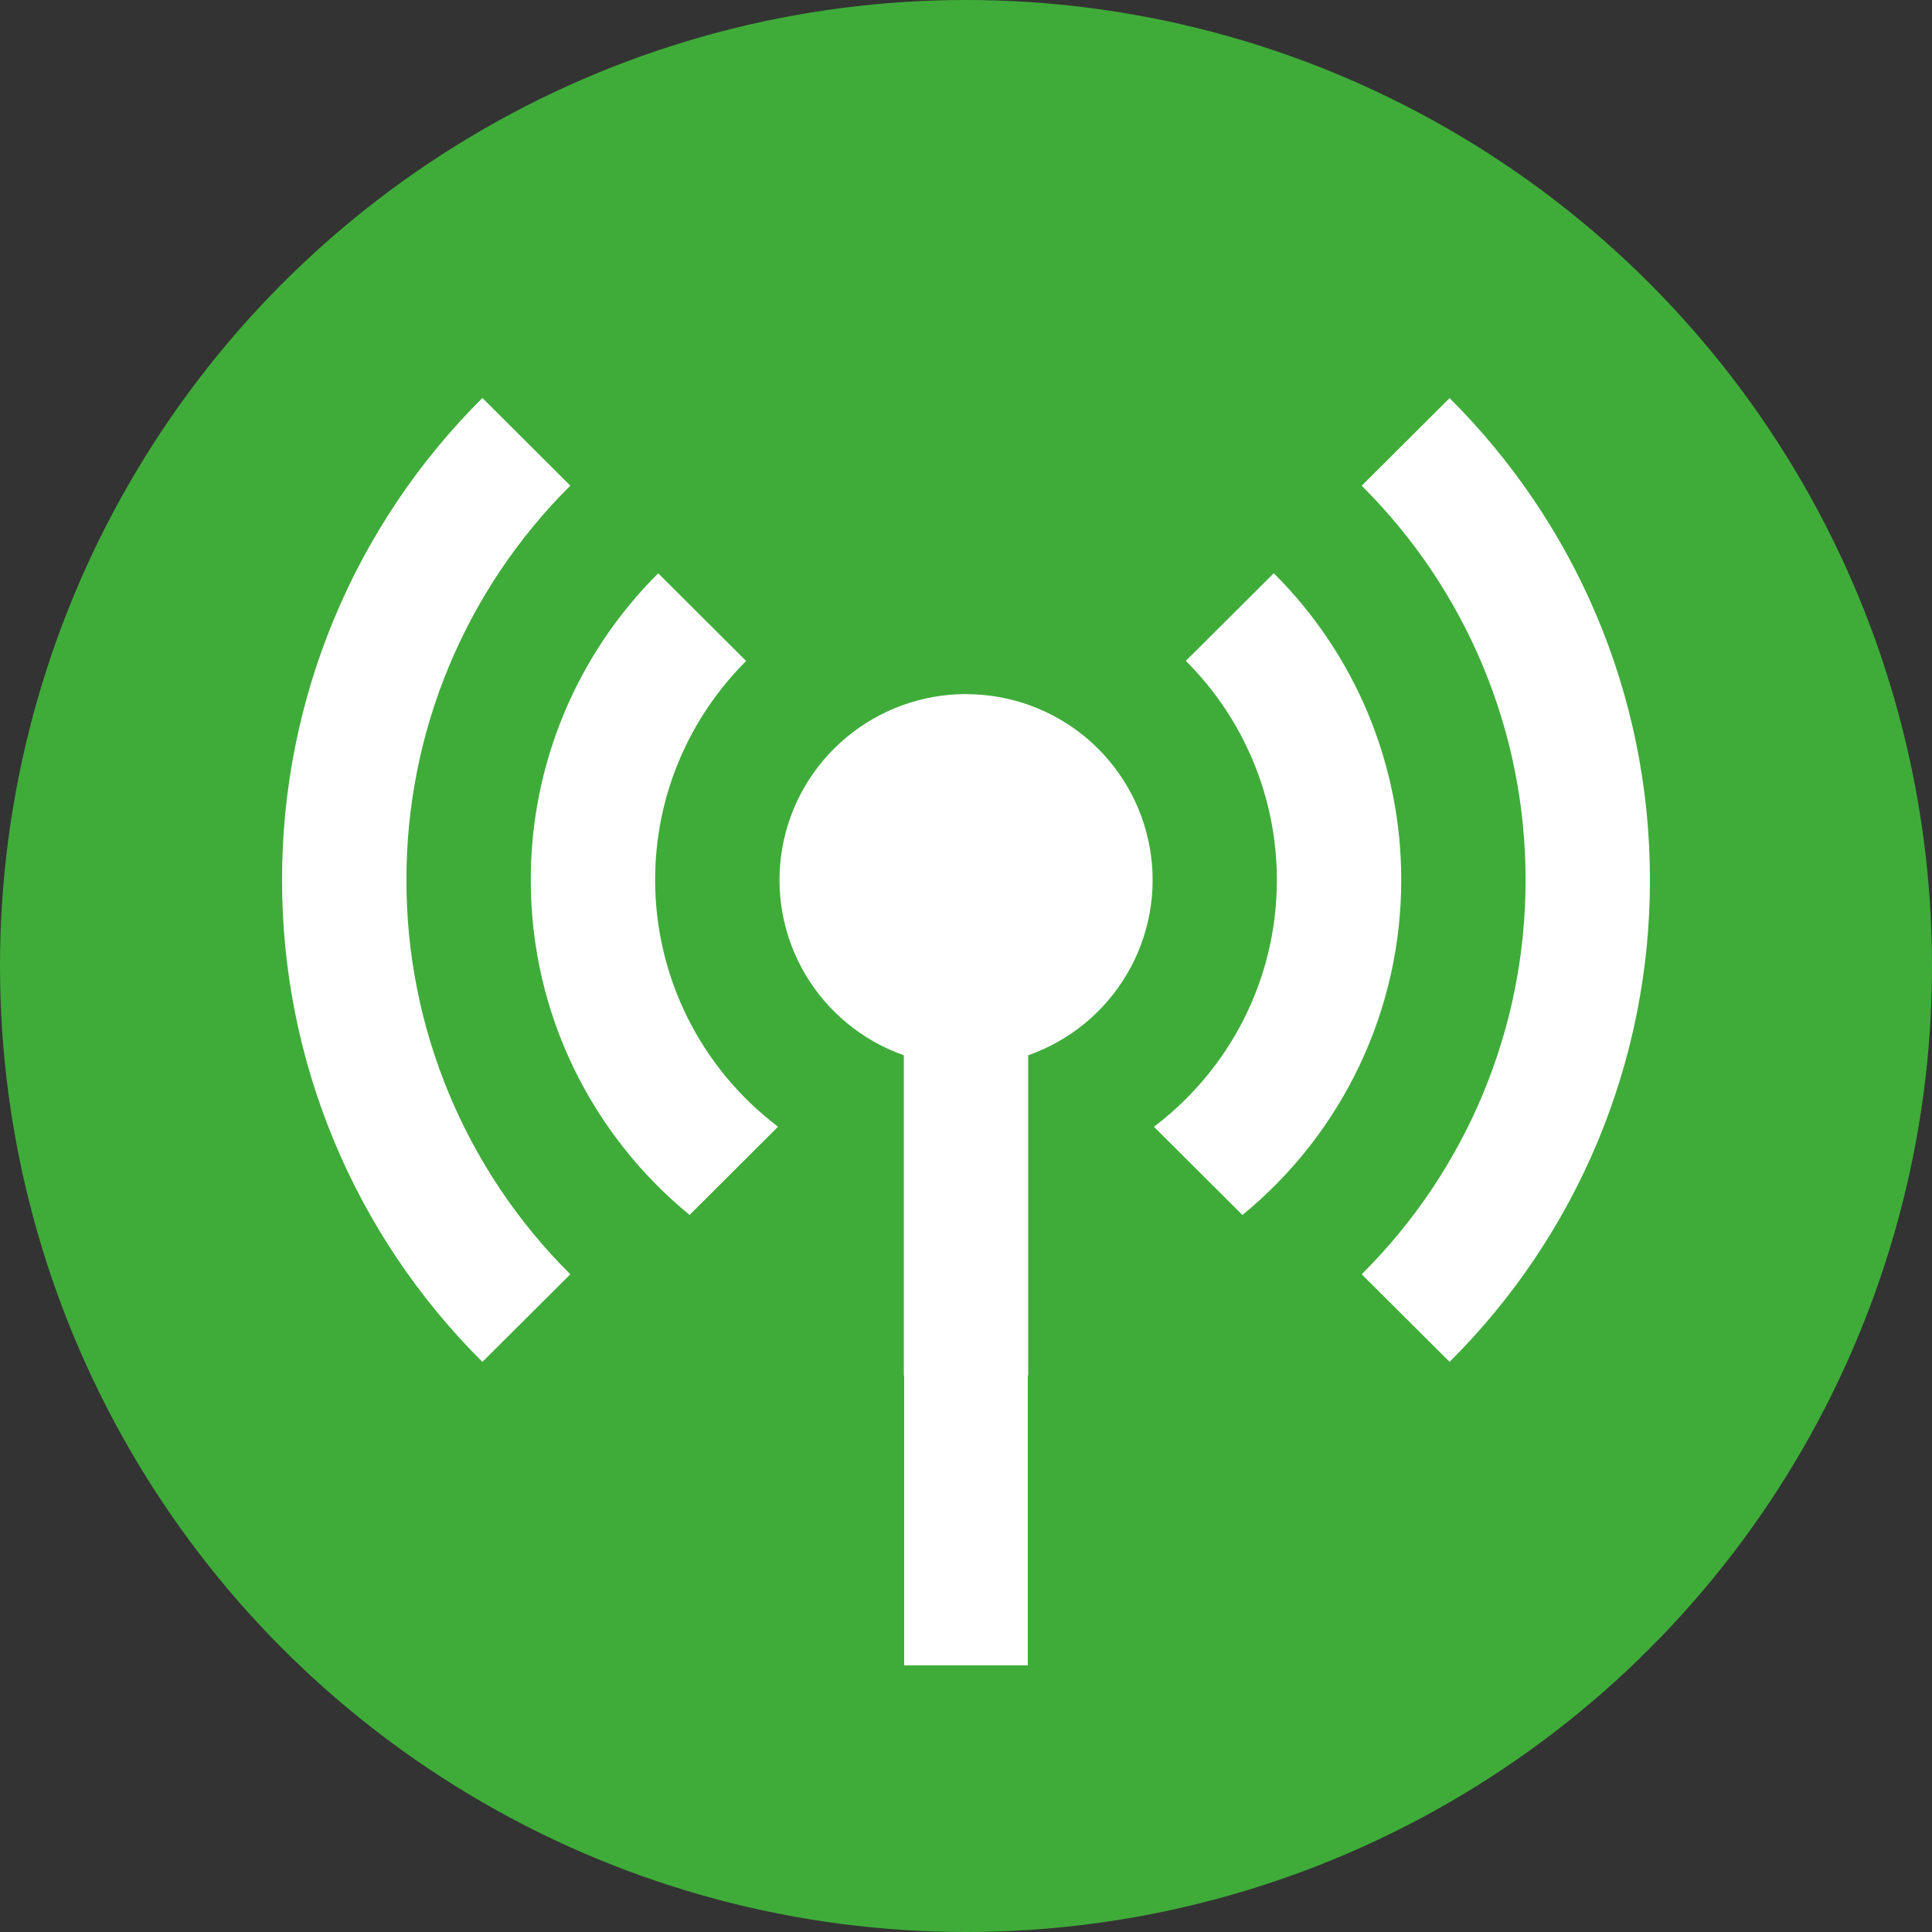
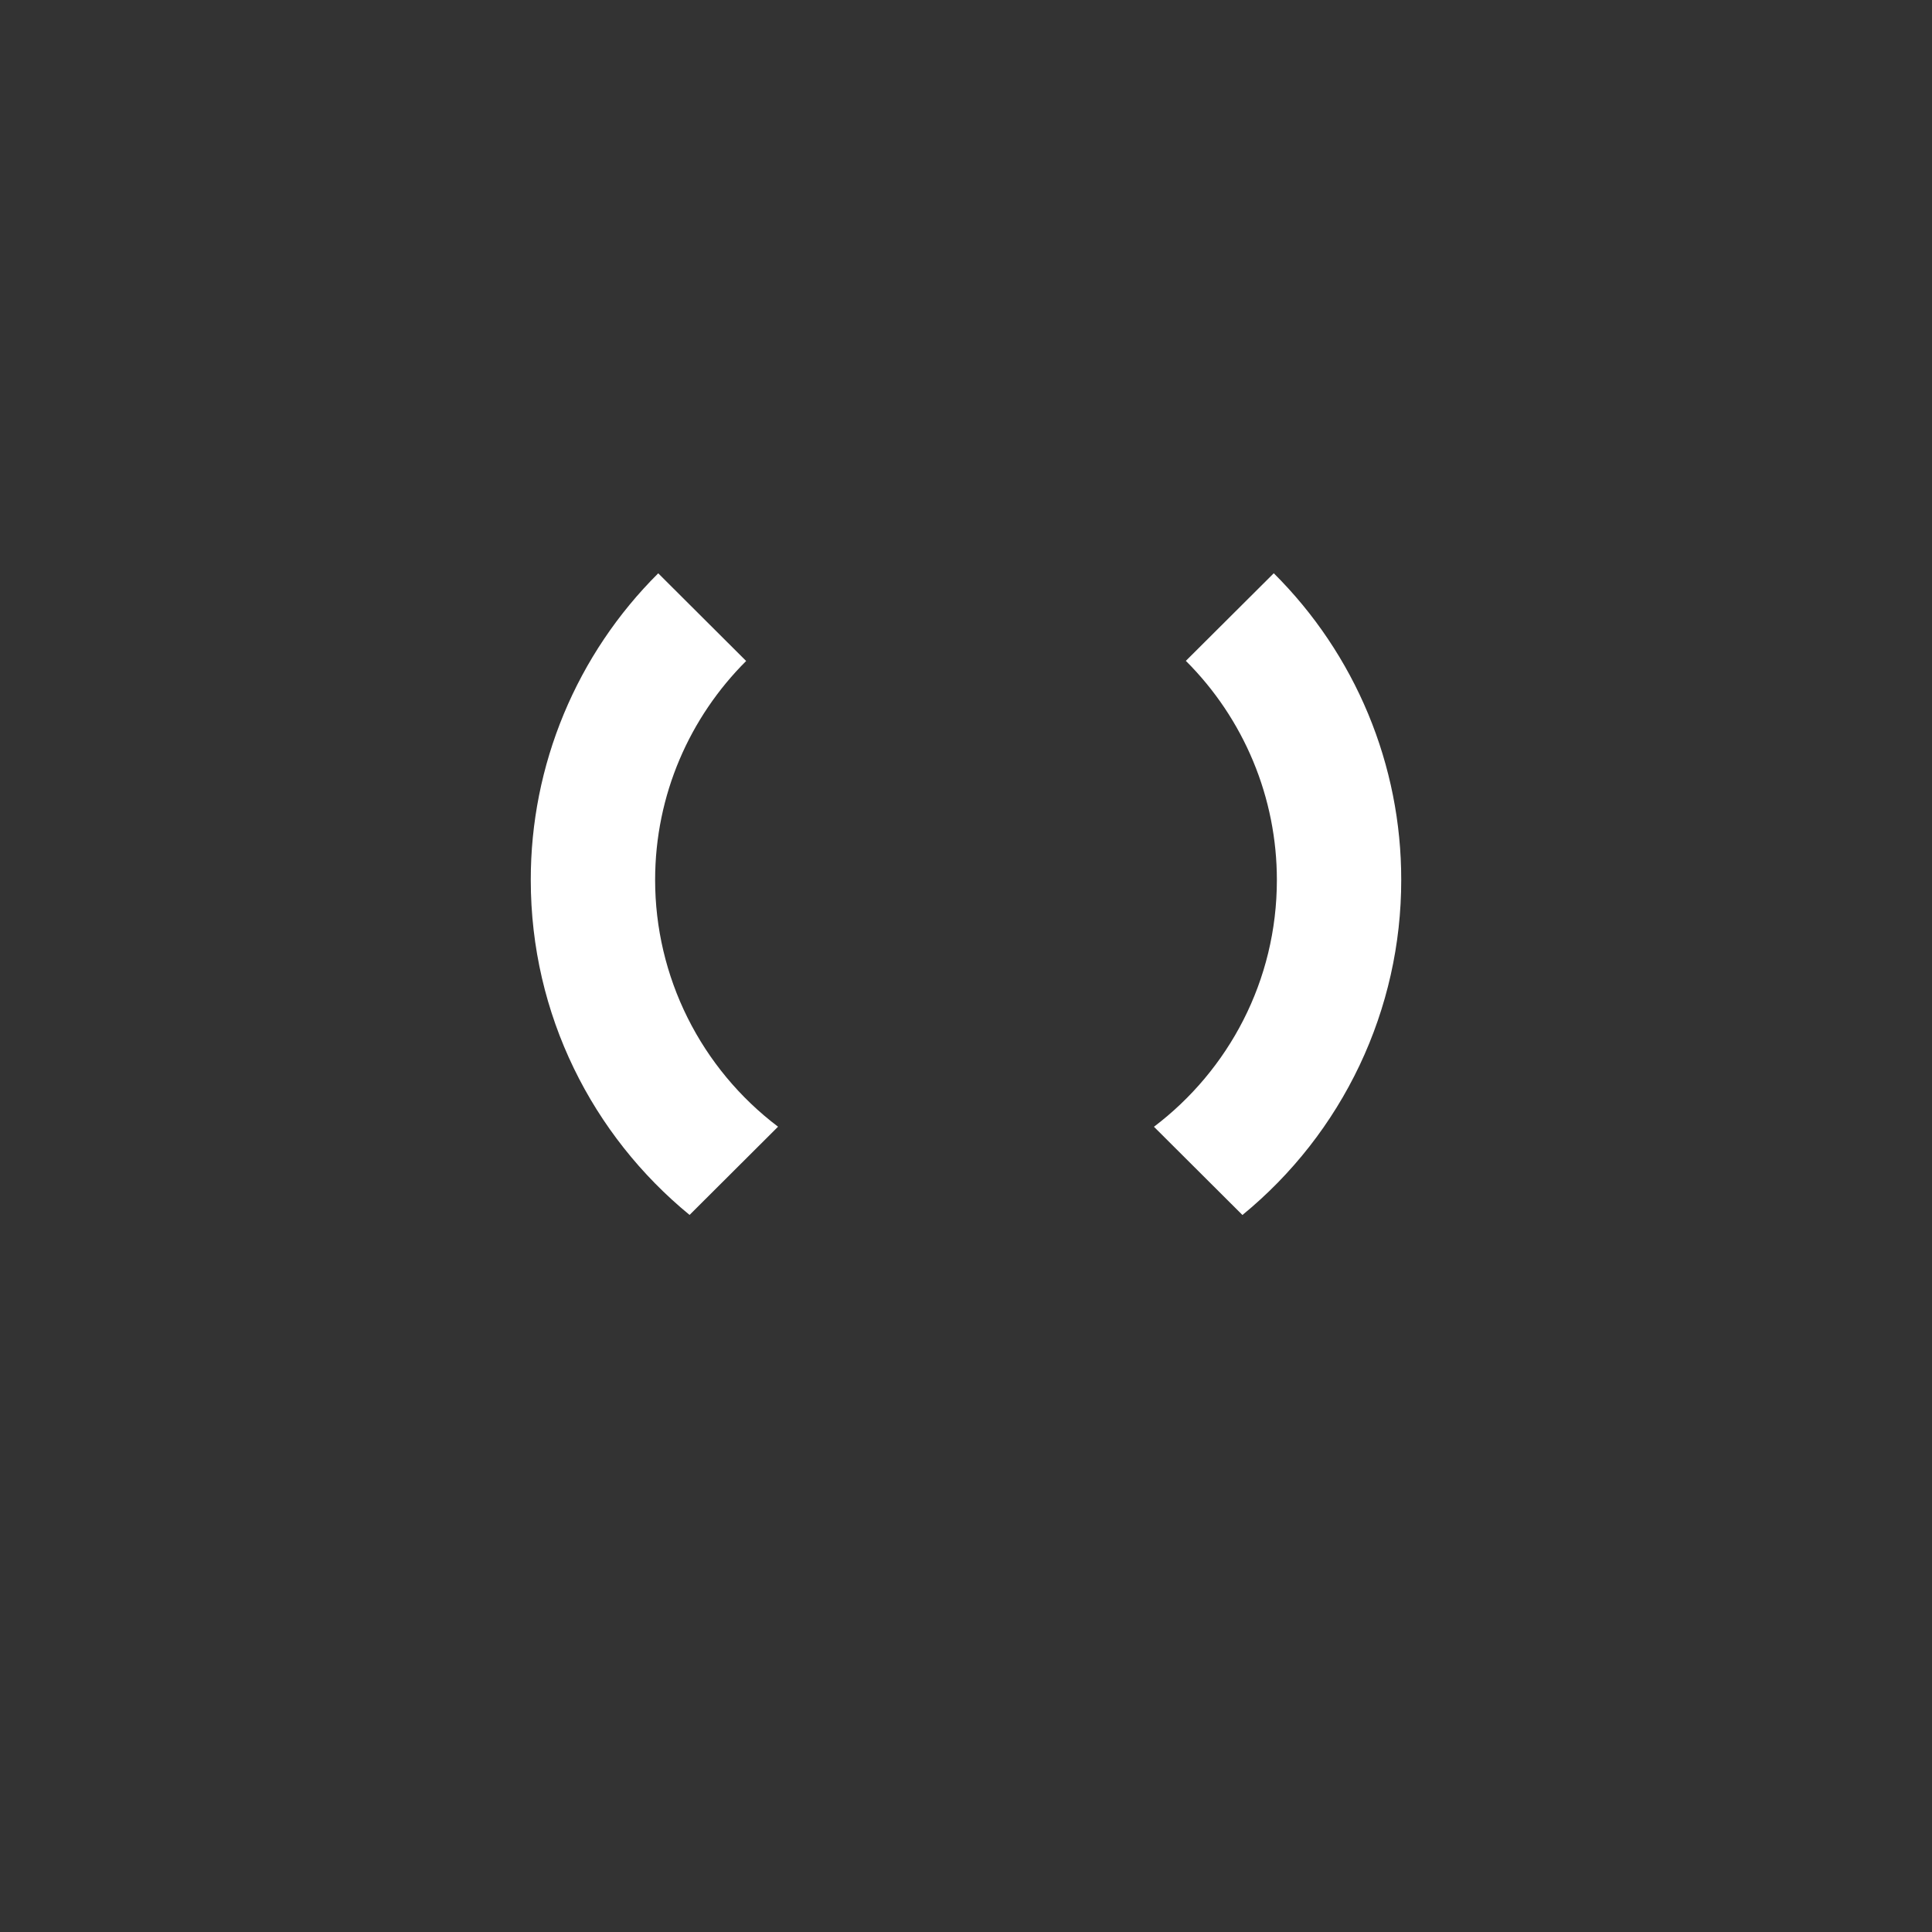
<svg xmlns="http://www.w3.org/2000/svg" width="500" height="500" viewBox="0 0 500 500" fill="none">
  <rect x="0" y="0" width="500" height="500" fill="#333333" stroke="none" />
  <g clip-path="url(#clip0_55_25)">
-     <circle cx="250" cy="250" r="250" fill="#3FAC39" />
-     <path fill-rule="evenodd" clip-rule="evenodd" d="M250.001 179.643C261.393 179.636 272.42 183.645 281.132 190.96C289.844 198.274 295.679 208.423 297.605 219.611C299.531 230.799 297.424 242.306 291.657 252.095C285.89 261.885 276.835 269.327 266.092 273.105V356H233.91V273.105C223.175 269.318 214.128 261.873 208.368 252.085C202.608 242.296 200.504 230.794 202.43 219.61C204.355 208.426 210.185 198.279 218.889 190.963C227.594 183.647 238.613 179.632 250.001 179.626M250.001 211.694C254.269 211.694 258.361 213.384 261.379 216.391C264.397 219.398 266.092 223.476 266.092 227.728C266.092 231.981 264.397 236.059 261.379 239.066C258.361 242.073 254.269 243.762 250.001 243.762C245.734 243.762 241.641 242.073 238.623 239.066C235.605 236.059 233.91 231.981 233.91 227.728C233.91 223.476 235.605 219.398 238.623 216.391C241.641 213.384 245.734 211.694 250.001 211.694Z" fill="white" />
    <path d="M170.35 148.375C159.876 158.787 151.571 171.159 145.91 184.78C140.249 198.4 137.345 213.001 137.363 227.743C137.363 262.649 153.358 293.835 178.46 314.423L201.357 291.59C191.472 284.114 183.457 274.46 177.938 263.384C172.419 252.308 169.547 240.109 169.545 227.743C169.545 205.616 178.556 185.574 193.102 171.063L170.35 148.375ZM306.897 171.031C314.369 178.479 320.296 187.321 324.338 197.052C328.38 206.783 330.458 217.212 330.454 227.743C330.454 253.814 317.968 276.967 298.642 291.606L321.54 314.439C334.401 303.915 344.758 290.679 351.865 275.684C358.971 260.689 362.65 244.31 362.636 227.727C362.655 212.985 359.75 198.384 354.089 184.764C348.428 171.143 340.123 158.771 329.65 148.359L306.897 171.031Z" fill="white" />
-     <path d="M73 227.744C72.97 204.574 77.535 181.625 86.432 160.218C95.329 138.81 108.384 119.365 124.845 103L147.598 125.688C134.127 139.074 123.444 154.982 116.165 172.497C108.886 190.011 105.153 208.787 105.182 227.744C105.155 246.699 108.889 265.472 116.168 282.983C123.447 300.495 134.129 316.4 147.598 329.785L124.845 352.457C108.388 336.095 95.335 316.656 86.438 295.254C77.541 273.852 72.975 250.91 73 227.744ZM375.155 352.441C391.611 336.081 404.662 316.644 413.559 295.245C422.456 273.846 427.023 250.907 427 227.744C427 179.033 407.192 134.94 375.155 103.032L352.403 125.704C365.872 139.088 376.553 154.994 383.832 172.505C391.111 190.017 394.845 208.79 394.818 227.744C394.845 246.699 391.111 265.472 383.832 282.983C376.553 300.495 365.872 316.4 352.403 329.785L375.155 352.441Z" fill="white" />
-     <circle cx="250" cy="229" r="23" fill="white" />
-     <rect x="234" y="328" width="32" height="103" fill="white" />
  </g>
  <defs>
    <clipPath id="clip0_55_25">
      <rect width="500" height="500" fill="white" />
    </clipPath>
  </defs>
</svg>